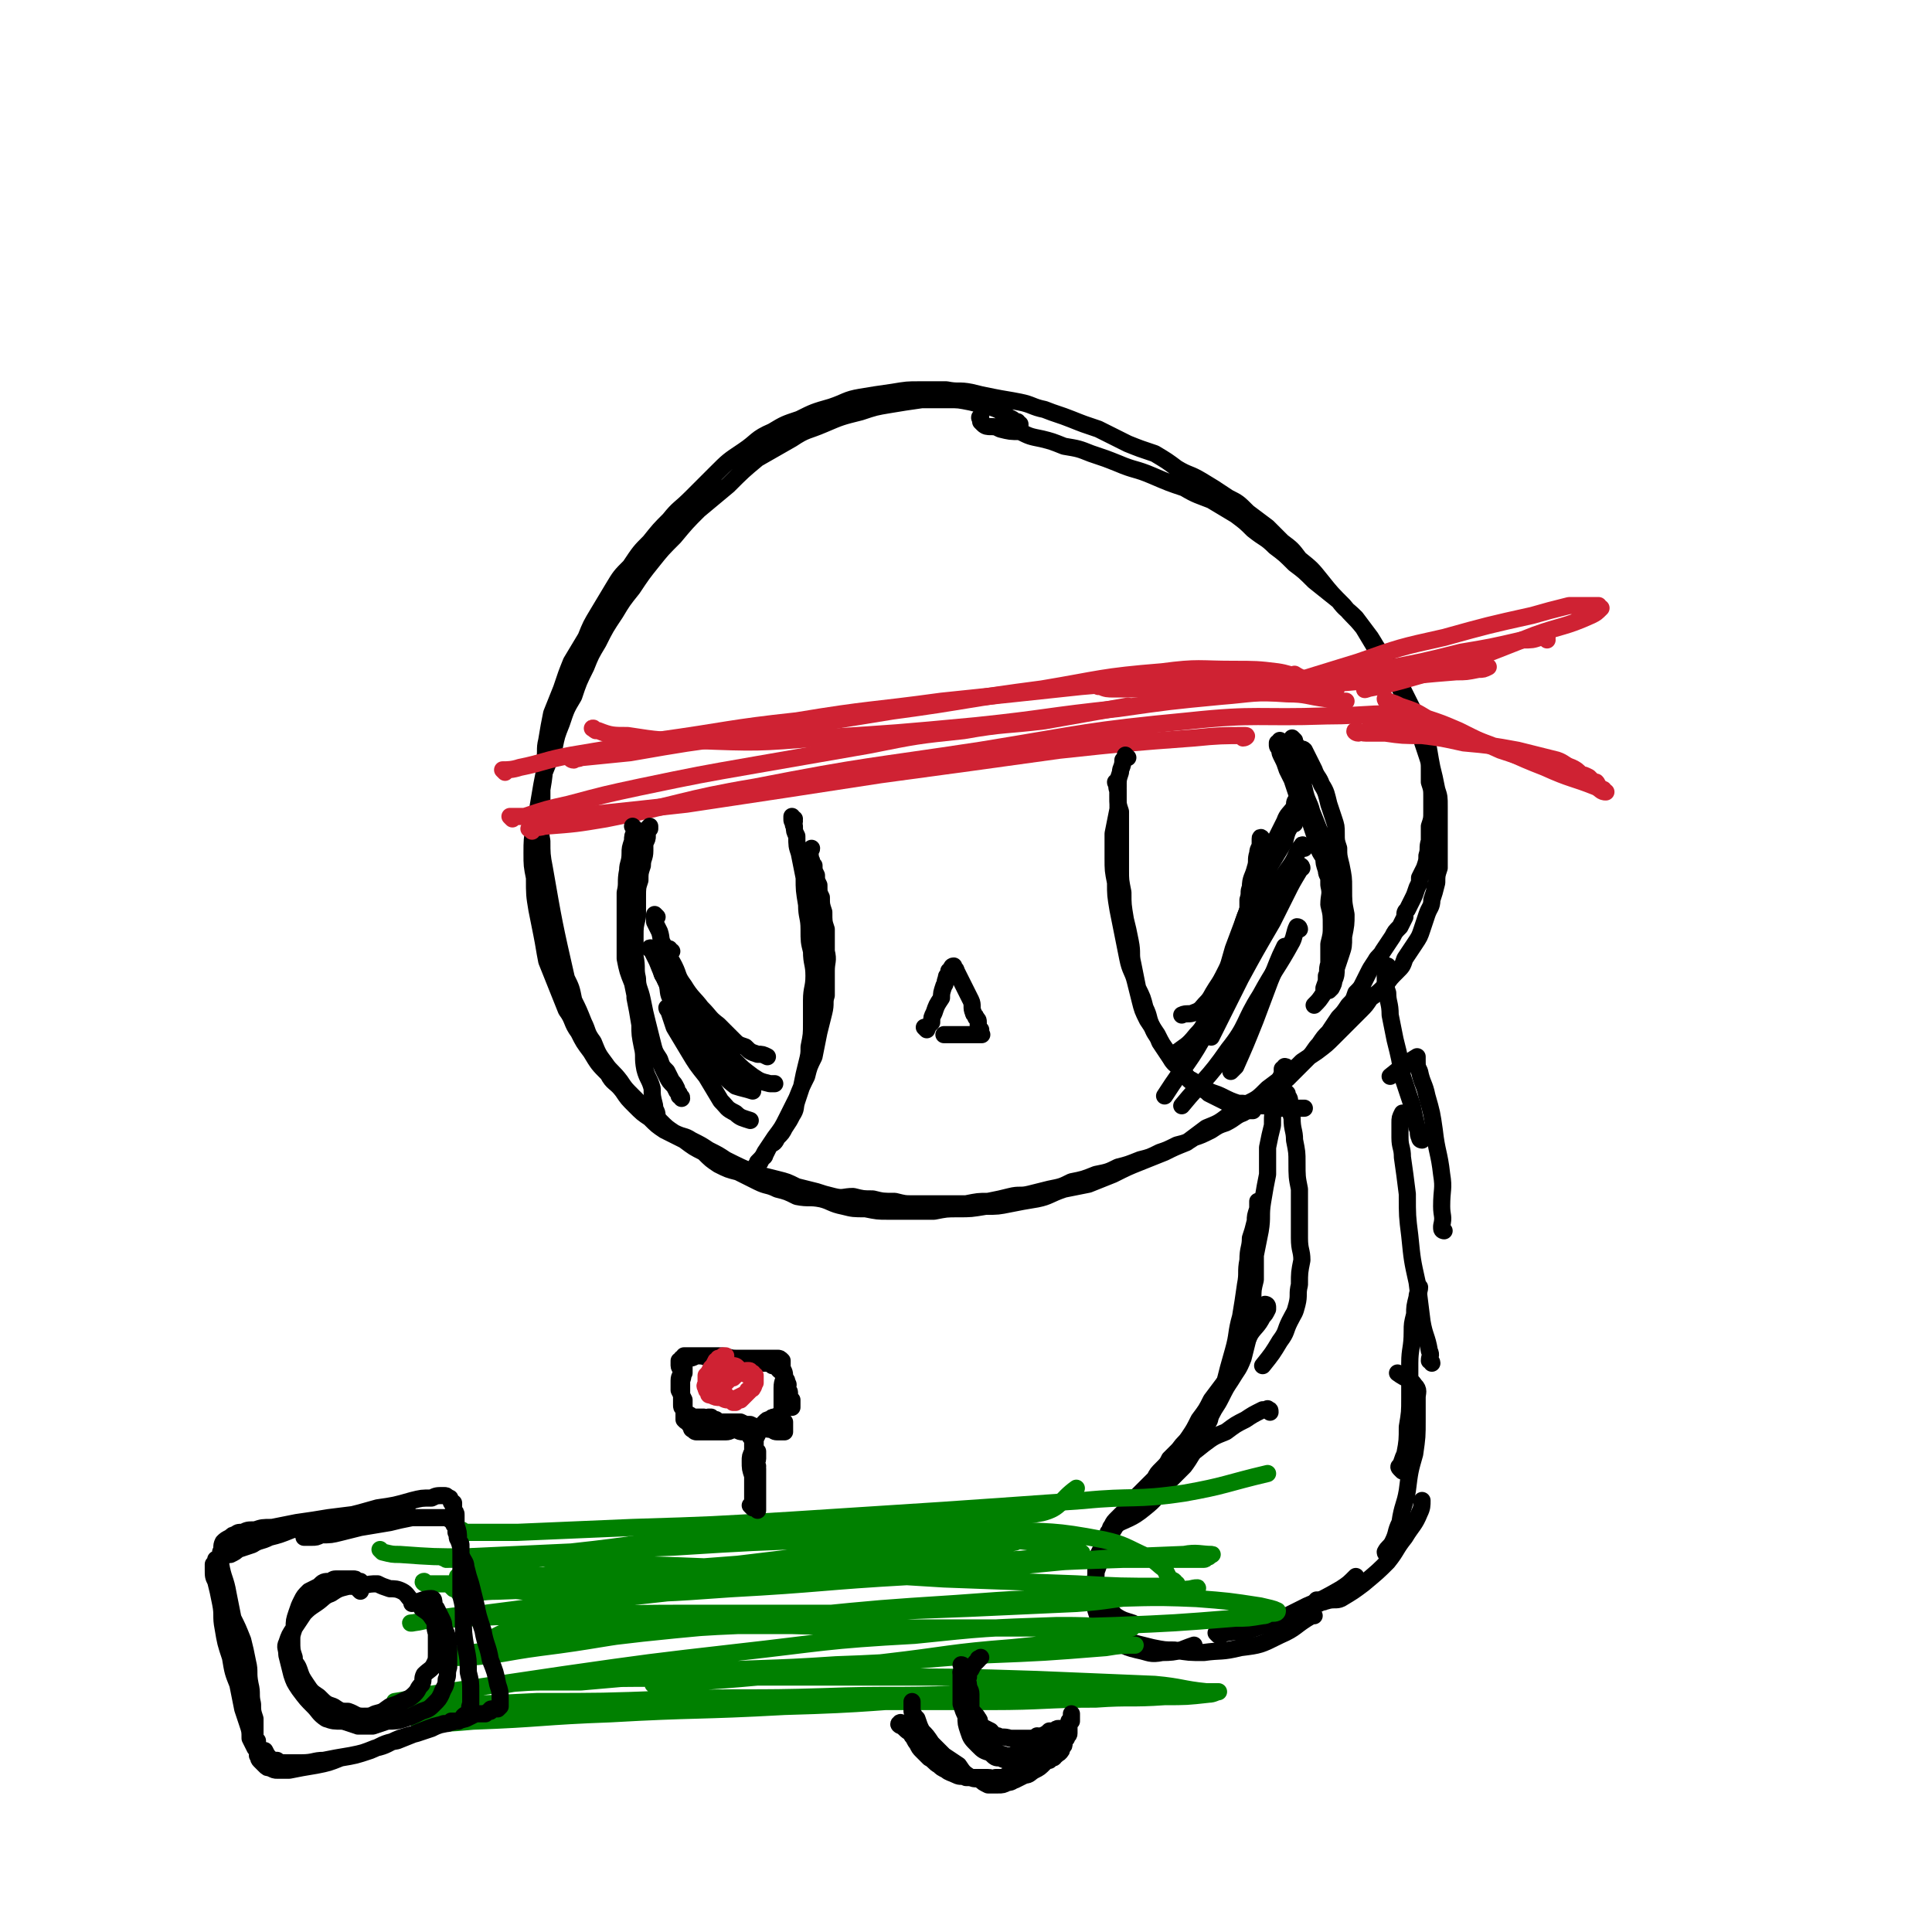
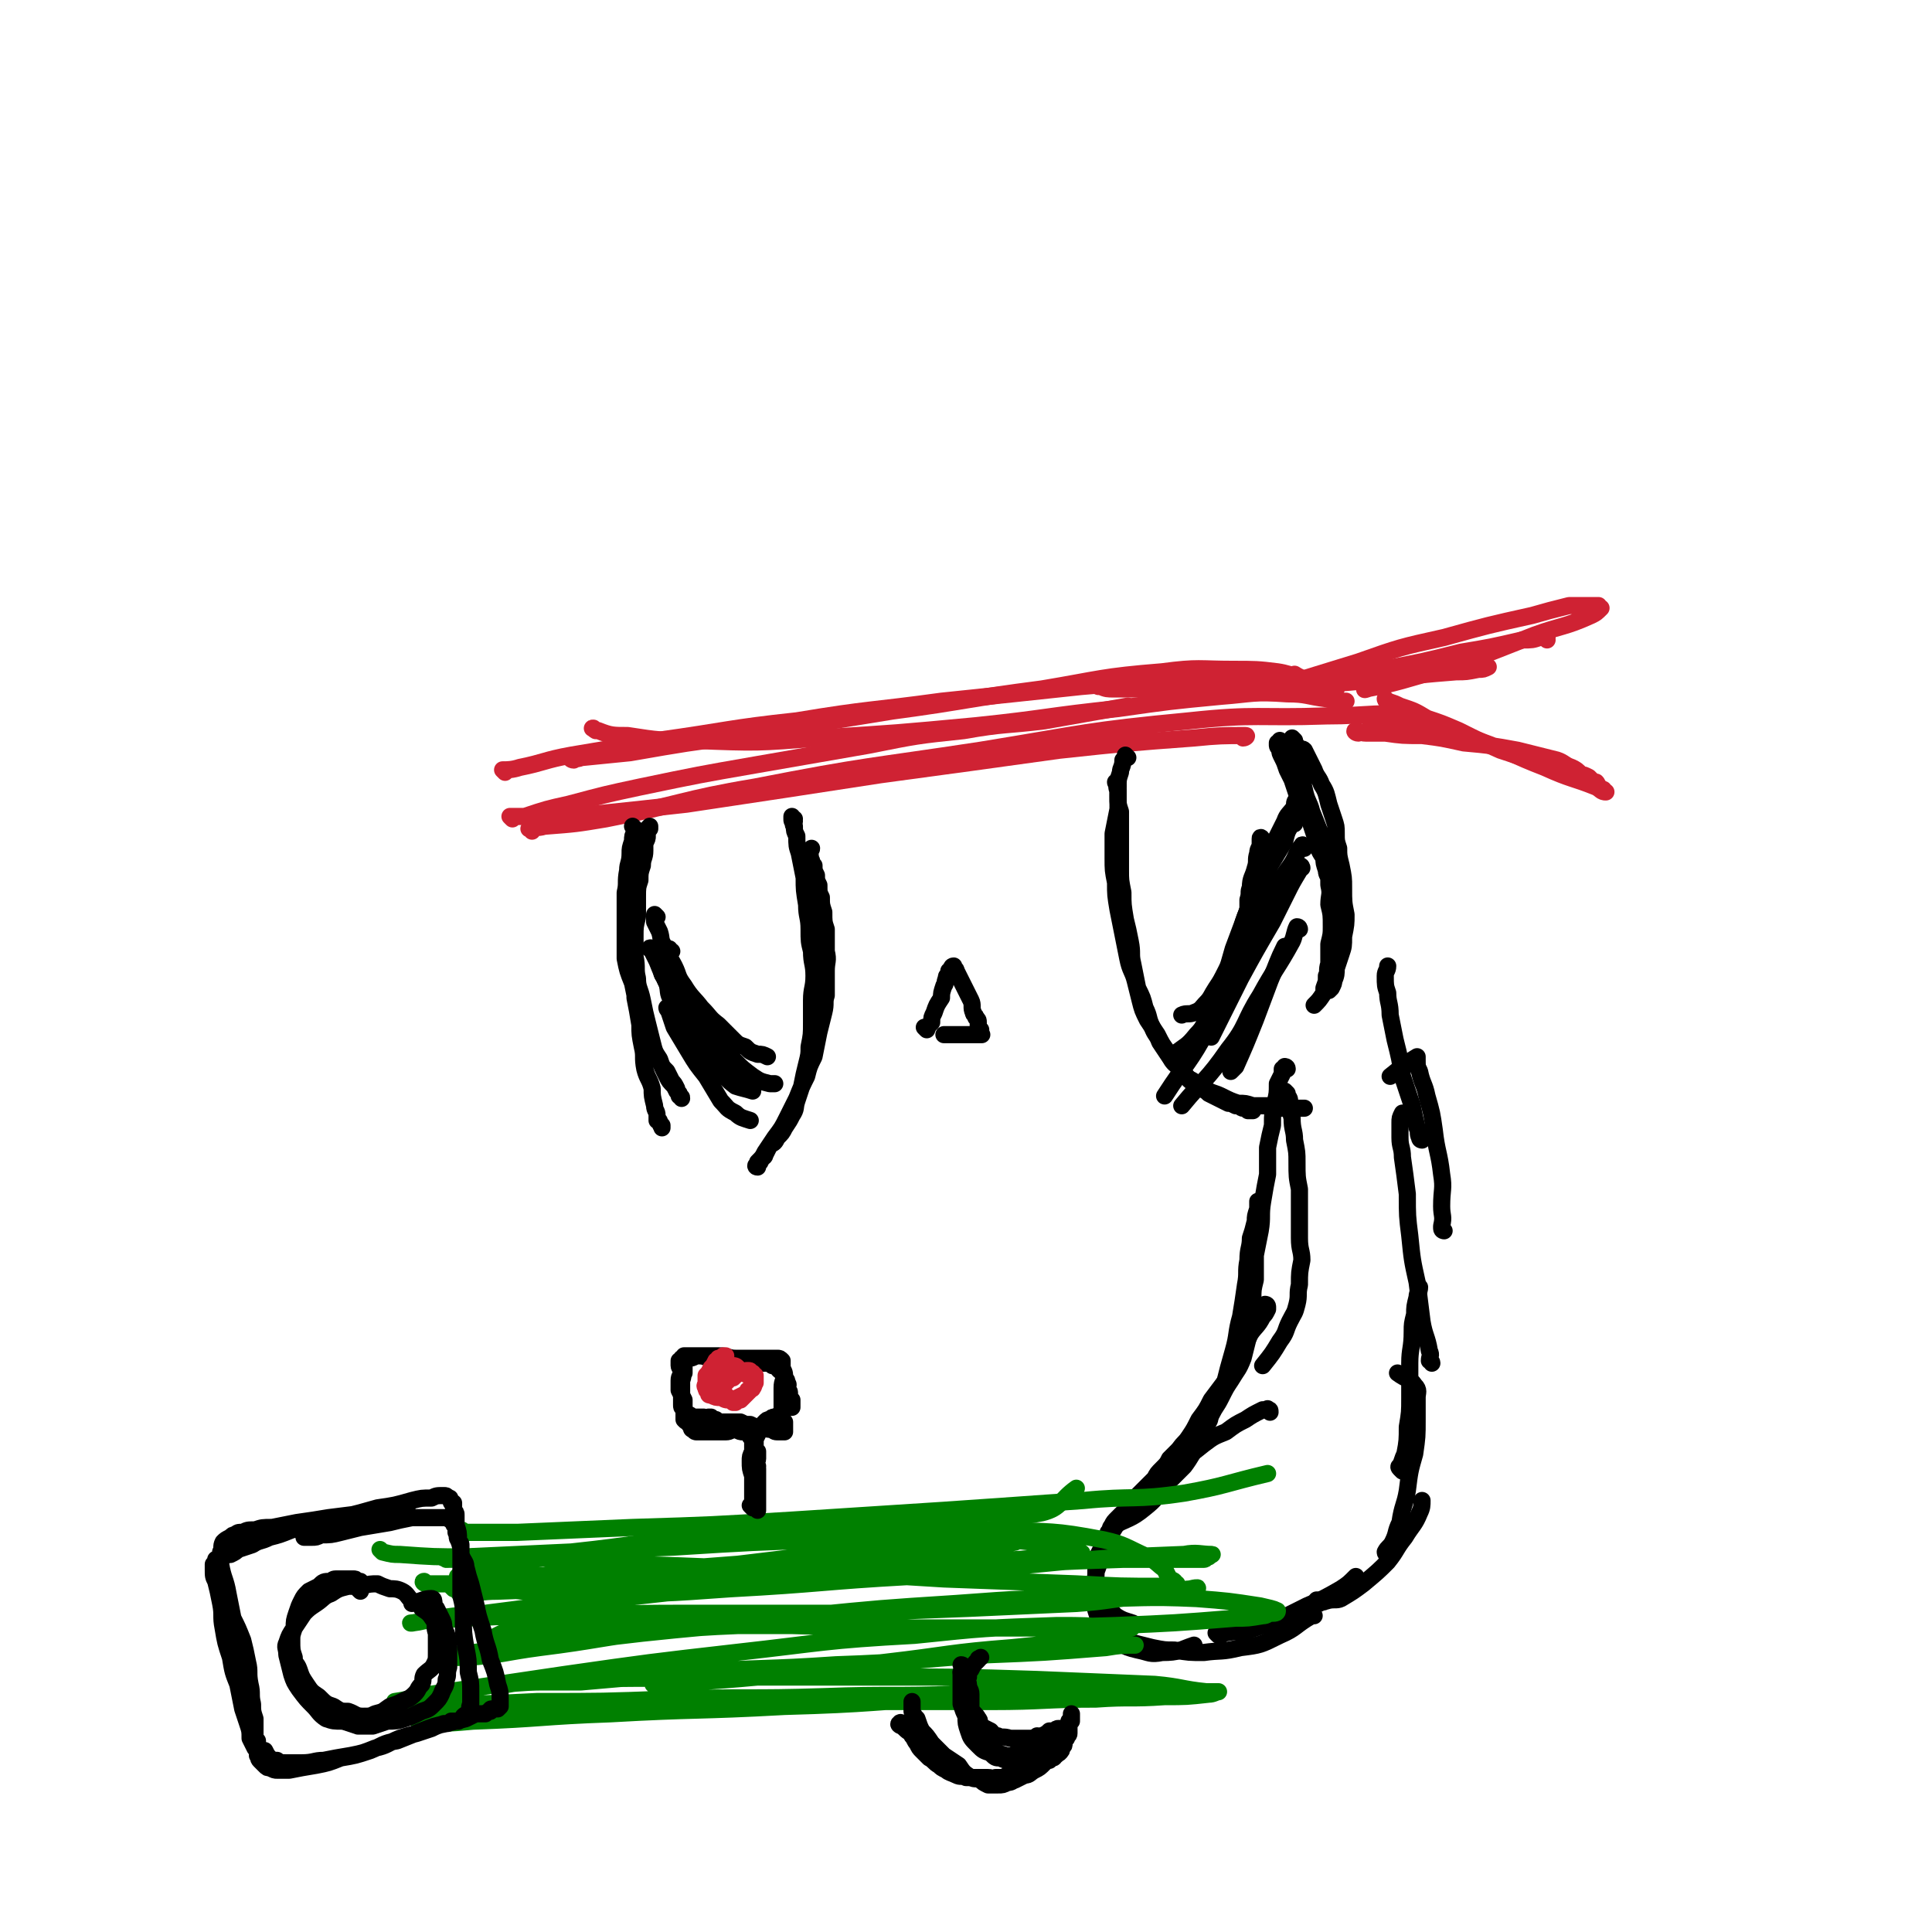
<svg xmlns="http://www.w3.org/2000/svg" viewBox="0 0 788 788" version="1.1">
  <g fill="none" stroke="#000000" stroke-width="7" stroke-linecap="round" stroke-linejoin="round">
-     <path d="M416,175c0,0 -1,0 -1,-1 0,0 1,1 1,1 0,0 0,-1 0,-1 0,0 0,0 0,-1 -1,0 -1,0 -1,-1 -1,0 -1,0 -2,-1 -2,-1 -2,-1 -3,-2 -3,-2 -3,-2 -6,-3 -4,-1 -4,-1 -8,-2 -5,-1 -5,-1 -9,-1 -6,0 -6,0 -11,0 -7,1 -7,1 -13,2 -6,1 -6,1 -12,3 -8,2 -8,2 -15,5 -7,3 -7,2 -13,6 -7,4 -7,4 -14,8 -6,5 -6,5 -12,11 -6,5 -6,5 -12,10 -5,5 -5,5 -10,11 -5,5 -5,5 -9,10 -4,5 -4,5 -8,11 -4,5 -4,5 -7,10 -4,6 -4,6 -7,12 -3,5 -3,5 -5,10 -3,6 -3,6 -5,12 -3,5 -3,5 -5,11 -2,5 -2,5 -3,10 -2,5 -2,5 -4,10 -1,5 -1,5 -2,11 -1,6 -1,6 -2,11 -1,5 -1,6 -1,11 0,5 0,5 1,10 0,7 0,7 1,13 1,5 1,5 2,10 1,5 1,6 2,11 2,5 2,5 4,10 2,5 2,5 4,10 3,4 2,5 5,9 2,4 2,4 5,8 3,5 3,5 7,9 2,4 3,3 6,7 2,3 2,3 5,6 3,3 3,3 6,5 3,3 3,3 6,5 4,2 4,2 8,4 4,3 4,3 8,5 3,3 3,3 6,5 4,2 4,2 8,3 4,2 4,2 8,4 4,2 4,1 8,3 4,1 4,1 8,3 5,1 5,0 10,1 4,1 4,2 9,3 4,1 4,1 9,1 5,1 5,1 9,1 4,0 4,0 9,0 5,0 5,0 10,0 5,-1 5,-1 10,-1 5,0 5,0 11,-1 5,0 5,0 10,-1 5,-1 5,-1 11,-2 5,-1 5,-2 11,-4 5,-1 5,-1 10,-2 5,-2 5,-2 10,-4 6,-3 6,-3 11,-5 5,-2 5,-2 10,-4 4,-2 4,-2 9,-4 4,-3 4,-3 8,-6 5,-2 5,-2 9,-5 4,-2 4,-2 8,-5 4,-2 4,-2 8,-6 4,-3 4,-3 8,-6 3,-2 3,-2 6,-5 3,-2 3,-2 6,-4 4,-3 4,-3 7,-6 2,-2 2,-2 5,-5 3,-3 3,-3 6,-6 2,-2 2,-2 4,-5 3,-2 3,-2 6,-5 2,-3 2,-3 5,-6 2,-2 2,-2 3,-5 2,-3 2,-3 4,-6 2,-3 2,-3 3,-6 1,-3 1,-3 2,-6 1,-3 2,-3 2,-6 1,-3 1,-3 2,-7 0,-3 0,-3 1,-6 0,-3 0,-3 0,-6 0,-3 0,-3 0,-7 0,-3 0,-3 0,-6 0,-3 0,-3 0,-6 0,-4 0,-4 -1,-7 -1,-5 -1,-5 -2,-9 -1,-5 -1,-6 -2,-11 -2,-5 -2,-5 -5,-9 -2,-5 -2,-5 -5,-10 -2,-5 -2,-5 -5,-9 -2,-4 -3,-4 -5,-8 -3,-5 -3,-5 -6,-10 -4,-5 -4,-4 -8,-9 -5,-5 -5,-5 -9,-10 -4,-5 -4,-5 -9,-9 -3,-4 -3,-4 -7,-7 -3,-3 -3,-3 -6,-6 -4,-3 -4,-3 -8,-6 -4,-4 -4,-4 -8,-6 -6,-4 -6,-4 -11,-7 -5,-3 -5,-2 -10,-5 -4,-3 -4,-3 -9,-6 -6,-2 -6,-2 -11,-4 -6,-3 -6,-3 -12,-6 -6,-2 -6,-2 -11,-4 -5,-2 -6,-2 -11,-4 -5,-1 -5,-2 -10,-3 -5,-1 -6,-1 -11,-2 -5,-1 -5,-1 -9,-2 -5,-1 -5,0 -10,-1 -6,0 -6,0 -11,0 -5,0 -5,0 -11,1 -7,1 -7,1 -13,2 -6,1 -6,2 -12,4 -7,2 -7,2 -13,5 -6,2 -6,2 -11,5 -7,3 -6,4 -12,8 -6,4 -6,4 -11,9 -5,5 -5,5 -10,10 -5,5 -5,4 -9,9 -4,4 -4,4 -8,9 -4,4 -4,4 -8,10 -4,4 -4,4 -7,9 -3,5 -3,5 -6,10 -3,5 -3,5 -5,10 -3,5 -3,5 -6,10 -2,5 -2,5 -4,11 -2,5 -2,5 -4,10 -1,5 -1,5 -2,11 -1,4 0,4 -1,9 0,5 0,5 -1,11 0,5 0,5 0,11 0,5 -1,5 0,10 0,5 0,6 1,11 4,23 4,23 9,45 2,4 2,4 3,9 2,4 2,4 4,9 2,4 1,4 4,8 2,5 2,5 5,9 2,3 3,3 6,7 2,3 2,3 5,6 3,3 3,3 6,6 3,2 3,2 5,4 3,3 3,3 6,5 4,2 4,1 7,3 4,2 4,2 7,4 4,2 4,2 7,4 6,3 6,3 13,6 4,1 4,1 8,2 4,1 4,1 8,3 4,1 4,1 8,2 3,1 3,1 7,2 4,1 4,0 8,0 4,1 4,1 8,1 4,1 4,1 9,1 4,1 4,1 7,1 4,0 4,0 8,0 3,0 3,0 7,0 3,0 3,0 7,0 5,-1 5,-1 9,-1 5,-1 5,-1 9,-2 4,-1 4,0 8,-1 4,-1 4,-1 8,-2 5,-1 5,-1 9,-3 5,-1 5,-1 10,-3 5,-1 5,-1 9,-3 4,-1 4,-1 9,-3 4,-1 4,-1 8,-3 3,-1 3,-1 7,-3 4,-1 4,-1 7,-3 3,-1 3,-1 7,-3 3,-2 3,-2 6,-3 4,-2 4,-3 7,-4 3,-2 3,-2 6,-4 3,-3 3,-3 6,-5 3,-3 3,-3 6,-5 2,-2 2,-2 4,-4 3,-3 3,-3 5,-5 2,-2 2,-3 4,-5 2,-3 2,-3 4,-5 2,-3 2,-3 4,-6 2,-2 2,-2 4,-5 2,-2 2,-2 3,-5 2,-2 2,-2 3,-4 1,-2 1,-2 2,-4 1,-2 1,-2 3,-5 1,-2 2,-2 3,-4 2,-3 2,-3 4,-6 1,-2 1,-2 3,-4 1,-2 1,-2 2,-4 0,-2 0,-2 1,-3 1,-2 1,-2 2,-4 1,-2 1,-2 2,-5 1,-2 1,-2 1,-4 1,-2 1,-2 2,-4 1,-3 1,-3 1,-5 1,-3 0,-3 1,-6 0,-3 0,-3 0,-6 1,-3 1,-3 1,-6 0,-3 0,-3 0,-6 0,-3 0,-3 -1,-6 0,-2 0,-2 0,-5 0,-3 0,-3 -1,-6 -1,-3 -1,-3 -2,-6 -1,-3 0,-3 -1,-6 -1,-3 -1,-3 -3,-7 -2,-4 -2,-4 -4,-8 -2,-3 -2,-3 -4,-7 -2,-3 -2,-3 -4,-7 -3,-3 -3,-4 -5,-7 -3,-4 -3,-4 -6,-8 -4,-4 -4,-3 -7,-7 -5,-4 -5,-4 -10,-8 -4,-4 -4,-4 -8,-7 -4,-4 -4,-4 -8,-7 -4,-4 -4,-3 -9,-7 -3,-3 -3,-3 -7,-6 -5,-3 -5,-3 -10,-6 -5,-2 -6,-2 -11,-5 -6,-2 -6,-2 -13,-5 -7,-3 -7,-2 -14,-5 -5,-2 -5,-2 -11,-4 -5,-2 -5,-2 -11,-3 -5,-2 -5,-2 -9,-3 -5,-1 -5,-1 -9,-3 -4,0 -4,0 -8,-1 -2,-1 -2,-1 -4,-1 -1,0 -2,0 -3,-1 0,0 0,0 -1,-1 0,0 0,0 0,-1 -1,-1 0,-1 0,-1 " />
-   </g>
+     </g>
  <g fill="none" stroke="#CF2233" stroke-width="7" stroke-linecap="round" stroke-linejoin="round">
    <path d="M228,334c0,0 -1,0 -1,-1 1,0 2,1 3,0 7,0 7,0 13,-1 19,-2 19,-2 37,-4 40,-6 40,-6 79,-12 37,-5 37,-5 73,-10 28,-3 28,-3 55,-5 10,-1 12,-1 21,-1 1,0 0,1 -1,1 " />
    <path d="M217,339c0,-1 -2,-1 -1,-1 2,-1 3,0 6,-1 13,-1 13,-1 25,-3 31,-6 31,-8 61,-13 46,-9 46,-8 92,-15 43,-7 43,-8 85,-12 28,-3 28,-1 56,-2 18,0 22,-2 36,0 2,0 -2,2 -5,4 -1,0 -1,0 -2,1 " />
    <path d="M209,334c0,0 -1,-1 -1,-1 0,0 1,0 2,0 2,0 2,0 4,0 9,-3 9,-3 18,-5 15,-4 15,-4 29,-7 24,-5 24,-5 47,-9 23,-4 23,-4 46,-8 20,-4 20,-4 39,-6 17,-3 17,-2 33,-4 17,-3 17,-3 34,-6 " />
    <path d="M206,315c0,0 -1,-1 -1,-1 2,0 4,0 7,-1 10,-2 10,-3 21,-5 18,-3 18,-3 35,-6 29,-4 29,-5 57,-8 30,-5 30,-4 59,-8 29,-3 29,-3 57,-6 22,-2 22,-1 45,-2 15,-1 16,-1 31,0 11,0 10,1 21,2 3,0 3,1 7,1 " />
    <path d="M234,310c-1,0 -2,-1 -1,-1 1,0 2,1 4,0 10,-1 10,-1 20,-2 23,-4 23,-4 46,-7 30,-5 30,-5 61,-10 30,-4 30,-5 61,-9 24,-4 24,-5 49,-7 15,-2 15,-1 29,-1 9,0 10,0 18,1 7,1 11,4 13,4 1,0 -3,-1 -6,-3 " />
    <path d="M243,298c-1,-1 -2,-1 -1,-1 0,0 0,1 2,1 5,2 6,2 12,2 13,2 13,2 27,2 26,1 26,1 51,-1 32,-2 32,-2 64,-5 29,-3 29,-4 58,-7 21,-3 21,-3 42,-5 13,-1 13,-2 27,-1 8,0 8,1 16,2 4,1 4,1 8,1 " />
    <path d="M448,280c0,-1 -1,-1 -1,-1 0,0 1,1 2,1 2,1 3,1 5,1 7,0 7,0 13,0 15,1 15,1 31,0 21,-1 21,-1 43,-2 27,-2 27,-3 53,-5 4,0 4,0 9,-1 2,0 2,0 4,-1 " />
    <path d="M522,281c-1,0 -1,-1 -1,-1 -1,0 -1,0 -1,1 0,0 -1,0 0,0 3,-1 4,-1 8,-3 13,-4 13,-4 26,-8 17,-6 17,-6 35,-10 18,-5 18,-5 36,-9 7,-2 7,-2 15,-4 1,0 1,0 1,0 1,0 1,0 2,0 2,0 2,0 3,0 1,0 1,0 3,0 1,0 1,0 2,0 0,0 0,0 1,0 0,0 0,1 0,1 1,0 1,0 1,0 0,0 0,0 0,0 -2,2 -2,2 -4,3 -11,5 -12,4 -23,8 -18,7 -17,7 -35,13 -17,5 -23,7 -34,9 -2,1 4,-1 7,-3 " />
    <path d="M631,261c0,-1 -1,-1 -1,-1 0,-1 1,0 1,0 -1,0 -2,0 -3,0 -3,1 -3,1 -7,1 -13,3 -13,3 -25,5 -16,4 -16,4 -32,7 -16,4 -16,5 -32,9 " />
    <path d="M554,299c-1,0 -2,-1 -1,-1 1,0 2,1 4,1 4,0 4,0 8,0 7,1 7,1 15,1 8,1 8,1 17,3 11,1 11,1 22,3 8,2 8,2 16,4 3,1 3,2 6,3 2,1 2,1 4,3 1,0 1,0 3,1 1,1 1,1 2,2 0,0 0,0 1,0 1,1 0,1 1,2 0,0 1,0 1,1 1,0 1,0 1,0 0,1 0,1 1,1 0,0 0,0 0,0 -2,0 -2,-1 -4,-2 -10,-4 -10,-3 -21,-8 -13,-5 -13,-6 -27,-11 -14,-4 -14,-4 -28,-8 -4,0 -4,0 -7,0 -3,1 -3,1 -5,2 -2,0 -2,0 -4,0 " />
    <path d="M566,286c0,0 -1,-1 -1,-1 0,0 0,1 1,1 3,1 3,1 5,2 6,2 6,2 11,5 6,2 6,2 13,5 8,4 8,4 17,8 9,3 9,3 19,6 2,1 2,0 4,2 1,0 1,0 1,1 " />
  </g>
  <g fill="none" stroke="#000000" stroke-width="7" stroke-linecap="round" stroke-linejoin="round">
    <path d="M456,320c0,0 -1,-1 -1,-1 0,0 0,1 1,1 0,0 0,0 0,0 0,1 0,1 0,1 0,0 -1,0 0,1 0,2 0,2 0,3 0,3 0,3 1,6 0,3 0,3 0,7 0,4 0,4 0,8 0,4 0,4 0,9 0,4 0,4 1,9 0,5 0,5 1,11 1,4 1,4 2,9 1,5 0,5 1,9 1,5 1,5 2,10 2,4 2,4 3,8 2,4 1,4 3,8 1,3 2,3 3,6 2,3 2,3 4,6 2,3 2,3 5,5 2,3 2,4 5,6 2,2 3,2 6,3 2,1 3,1 5,2 4,2 4,2 7,3 3,0 3,0 6,1 3,0 3,0 6,0 2,0 2,1 5,1 1,0 1,0 2,0 1,0 1,0 2,0 1,0 1,0 1,0 1,0 1,0 2,0 0,0 0,0 1,0 1,0 1,0 1,0 1,0 1,0 1,0 " />
    <path d="M460,309c0,0 -1,-1 -1,-1 0,0 0,1 -1,2 0,3 -1,3 -1,5 -1,3 -1,3 -1,7 0,4 0,4 0,8 -1,5 -1,5 -2,10 0,5 0,5 0,10 0,5 0,5 1,10 0,5 0,5 1,11 1,5 1,5 2,10 1,5 1,5 2,10 1,5 2,5 3,9 1,4 1,4 2,8 1,4 1,4 3,8 2,3 2,3 4,6 2,4 2,4 5,8 1,3 1,3 4,5 1,3 2,3 4,5 2,1 2,1 4,3 2,2 2,1 4,3 2,1 2,1 4,2 2,1 2,1 4,2 1,0 1,0 3,1 1,0 1,0 1,0 1,0 1,1 2,1 0,0 0,0 1,0 0,0 0,0 1,0 0,1 0,1 0,1 1,0 1,0 2,0 " />
    <path d="M324,334c-1,0 -1,-1 -1,-1 0,0 0,1 0,1 0,1 0,1 1,1 0,1 -1,1 0,2 0,2 0,2 1,4 0,4 0,4 1,7 1,5 1,5 2,10 0,5 0,5 1,11 0,5 1,5 1,10 0,5 0,5 1,9 0,5 1,5 1,10 0,5 -1,5 -1,10 0,5 0,5 0,9 0,5 0,5 -1,10 0,3 0,3 -1,7 -1,4 -1,4 -2,9 -1,3 -1,3 -2,6 -1,3 0,3 -2,6 -1,2 -1,2 -3,5 -1,2 -1,2 -3,4 -1,2 -1,2 -3,3 -1,2 -1,2 -2,4 0,0 0,1 -1,1 0,1 -1,1 -1,1 0,1 0,1 0,1 -1,1 -1,0 -1,1 -1,0 -1,1 0,1 0,-1 0,-1 0,-2 2,-2 2,-2 3,-4 2,-3 2,-3 4,-6 3,-4 3,-4 5,-8 2,-4 2,-4 4,-8 2,-5 2,-5 4,-9 1,-4 1,-4 3,-8 1,-5 1,-5 2,-10 1,-4 1,-4 2,-8 1,-4 0,-4 1,-7 0,-5 0,-5 0,-10 0,-4 1,-4 0,-8 0,-4 0,-4 0,-9 -1,-3 -1,-3 -1,-7 -1,-3 -1,-3 -1,-6 -1,-2 -1,-2 -1,-5 -1,-2 -1,-2 -1,-4 -1,-2 -1,-2 -1,-4 -1,-1 -1,-1 -1,-2 -1,-1 0,-2 -1,-3 0,0 0,0 0,0 0,-1 1,-1 1,-2 " />
    <path d="M523,303c0,0 -1,-1 -1,-1 0,0 0,1 0,1 0,0 -1,0 -1,0 0,0 0,0 0,1 0,1 1,1 1,2 0,1 0,1 1,3 1,2 1,2 2,5 1,2 1,2 2,4 1,3 1,3 2,6 1,3 2,3 3,6 2,3 2,4 3,7 1,3 1,3 2,6 1,4 1,4 3,7 0,2 0,2 1,5 0,2 1,2 1,4 1,3 1,3 1,5 0,2 0,2 0,4 0,2 0,2 0,4 0,2 1,2 1,4 0,2 0,2 0,5 0,2 -1,2 -1,4 0,2 0,2 0,5 0,2 0,2 0,4 0,2 0,2 0,4 -1,1 -1,1 -1,2 0,1 0,1 0,2 0,0 0,0 0,1 0,0 0,0 0,1 0,0 0,0 0,0 1,-1 1,-1 1,-1 1,-2 1,-2 1,-3 1,-2 1,-3 1,-5 1,-3 1,-3 2,-6 1,-3 1,-3 1,-7 1,-5 1,-5 1,-9 -1,-5 -1,-5 -1,-11 0,-4 0,-4 -1,-9 -1,-4 -1,-4 -1,-7 -1,-3 -1,-3 -1,-6 0,-3 0,-3 -1,-6 -1,-3 -1,-3 -2,-6 -1,-4 -1,-5 -3,-8 -1,-3 -2,-3 -3,-6 -1,-2 -1,-2 -2,-4 -1,-2 -1,-2 -2,-4 -1,-1 -1,0 -3,-1 0,-1 0,-1 -1,-2 0,-1 0,-1 0,-1 -1,-1 -1,-1 -1,-1 0,0 0,0 0,0 0,0 0,0 0,0 0,0 0,1 0,2 1,2 1,2 1,4 1,4 1,4 2,7 1,4 1,4 2,8 1,5 2,5 3,9 2,5 2,5 4,10 1,5 1,5 2,11 1,4 1,4 1,9 1,4 0,4 0,8 1,4 1,4 1,9 0,3 0,3 -1,7 0,4 0,4 0,8 -1,3 0,3 -1,5 0,3 0,2 -1,5 0,1 0,1 0,2 -2,3 -2,3 -4,5 " />
    <path d="M259,338c0,0 -1,-1 -1,-1 0,0 1,1 1,2 -1,2 -1,2 -1,4 -1,3 -1,3 -1,5 0,4 -1,4 -1,7 -1,5 0,5 -1,9 0,4 0,4 0,9 0,4 0,4 0,9 0,4 0,4 0,9 1,5 1,5 3,10 1,5 1,5 2,9 2,5 2,5 4,9 1,4 1,4 2,7 1,3 1,3 3,6 1,3 1,3 3,5 1,2 1,2 2,4 1,1 1,1 2,3 0,0 0,0 0,1 0,0 0,0 1,1 0,0 0,0 0,1 0,0 0,0 0,0 1,1 1,0 1,1 0,0 0,0 0,0 -2,-3 -2,-3 -3,-5 -2,-2 -2,-2 -3,-4 -2,-4 -2,-4 -3,-7 -2,-3 -2,-3 -3,-7 -1,-4 -1,-4 -2,-8 -1,-4 -1,-4 -2,-9 -1,-5 -2,-5 -2,-9 -1,-4 0,-4 -1,-9 0,-4 0,-4 0,-8 0,-4 0,-4 1,-8 0,-4 0,-4 0,-8 0,-4 0,-4 1,-7 0,-3 0,-3 1,-6 0,-3 1,-3 1,-6 0,-2 0,-2 0,-3 1,-2 1,-2 1,-3 0,-1 0,-1 0,-2 0,0 0,0 1,-1 0,0 0,0 0,0 0,-1 0,-1 0,-1 -1,1 -1,1 -1,3 -1,3 -1,3 -1,5 -1,4 -1,4 -2,8 -1,5 -1,5 -2,10 -1,6 -1,6 -1,11 0,5 0,5 0,10 0,6 0,6 0,11 1,6 1,6 1,12 1,5 1,5 2,11 0,4 0,4 1,9 1,4 0,4 1,9 1,4 2,4 3,8 0,3 0,3 1,7 0,2 1,2 1,4 0,1 0,1 0,2 1,0 1,0 1,1 1,1 0,1 1,1 0,1 0,1 0,1 0,0 0,0 0,0 " />
    <path d="M268,374c0,0 -1,-1 -1,-1 0,0 0,0 0,1 0,0 0,0 0,0 0,1 0,1 0,2 1,2 1,2 2,4 1,3 0,3 2,6 1,4 2,4 4,8 2,4 1,4 4,8 3,5 4,5 7,9 4,4 3,4 7,7 3,3 3,3 6,6 2,2 2,2 5,3 2,2 2,2 5,3 2,0 2,0 4,1 " />
    <path d="M274,388c0,0 -1,0 -1,-1 0,0 0,1 0,1 0,0 0,0 0,0 -1,1 -1,1 0,2 0,2 -1,2 0,4 0,3 0,3 1,7 2,5 2,5 4,10 3,5 3,5 6,10 2,3 2,3 5,6 2,4 1,4 4,7 2,2 2,2 4,3 3,1 3,0 6,0 " />
    <path d="M271,392c0,0 -1,-1 -1,-1 0,0 0,1 1,1 1,3 0,3 2,6 2,5 2,5 5,9 3,5 3,5 7,9 2,3 2,3 5,6 2,3 2,3 5,6 2,2 2,2 5,5 3,3 3,3 7,6 3,2 3,2 7,3 1,0 1,0 2,0 " />
    <path d="M266,388c0,-1 -1,-2 -1,-1 0,0 1,0 1,1 1,2 1,2 2,4 2,5 2,5 4,9 2,5 2,5 5,9 3,5 4,5 7,9 4,5 4,5 8,9 2,3 2,4 5,7 3,3 3,3 7,5 2,1 2,0 4,1 " />
    <path d="M271,398c0,0 -1,-1 -1,-1 0,0 0,1 1,1 0,1 0,1 1,3 1,3 0,4 2,7 3,5 3,5 6,10 3,5 2,6 6,11 3,4 3,4 7,8 4,3 3,3 7,6 3,1 4,1 7,2 " />
    <path d="M273,412c-1,0 -1,-1 -1,-1 0,0 0,0 1,1 0,1 0,1 0,1 1,3 1,3 2,6 3,5 3,5 6,10 3,5 3,5 7,10 3,5 3,5 6,10 3,3 2,3 6,5 2,2 3,2 6,3 " />
    <path d="M515,343c0,-1 -1,-2 -1,-1 0,0 0,1 0,2 0,2 -1,2 -1,4 -1,3 0,3 -1,6 -1,4 -2,4 -2,8 -1,2 0,2 -1,5 0,3 0,3 0,6 -1,4 -1,4 -2,8 -1,4 -2,4 -3,7 -2,4 -2,4 -4,8 -2,4 -2,4 -4,7 -2,3 -2,4 -4,6 -2,2 -2,3 -5,4 -2,1 -3,0 -5,1 " />
    <path d="M531,325c0,0 -1,-1 -1,-1 0,0 1,0 1,1 0,0 -1,0 -1,0 0,0 0,1 -1,1 -1,1 -1,1 -1,3 -2,3 -3,3 -4,6 -2,4 -2,4 -4,8 -2,4 -2,4 -4,9 -2,4 -2,4 -4,9 -1,5 -1,5 -3,10 -2,5 -2,5 -3,10 -2,5 -2,6 -4,11 -2,6 -3,5 -5,11 -2,4 -2,5 -4,9 -2,5 -1,6 -5,10 -4,5 -4,4 -9,8 " />
    <path d="M528,336c0,-1 -1,-2 -1,-1 0,0 0,0 0,1 -2,3 -2,3 -3,7 -3,5 -3,5 -6,10 -3,8 -3,8 -6,16 -2,8 -2,8 -5,16 -3,9 -3,8 -7,17 -2,5 -2,5 -4,10 " />
    <path d="M524,341c-1,0 -1,-1 -1,-1 -1,0 0,1 -1,1 0,2 0,2 -2,4 -3,6 -3,6 -6,12 -3,7 -3,7 -5,14 -3,8 -3,8 -6,16 -2,7 -2,7 -4,14 -2,5 -2,5 -4,8 0,1 0,1 -1,2 " />
    <path d="M532,346c0,-1 -1,-2 -1,-1 -1,1 -1,1 -2,3 -2,5 -3,5 -6,10 -4,7 -4,7 -8,14 -5,11 -5,11 -10,22 -6,13 -5,13 -12,25 -8,15 -9,14 -18,28 " />
    <path d="M531,354c0,0 0,-1 -1,-1 0,0 0,1 0,2 -3,5 -3,5 -5,9 -3,6 -3,6 -6,12 -7,12 -7,12 -13,23 -6,12 -6,12 -12,24 " />
    <path d="M525,387c-1,0 -1,-1 -1,-1 -3,6 -3,7 -6,14 -3,8 -3,8 -6,16 -4,10 -4,10 -8,19 -1,1 -1,1 -2,2 " />
    <path d="M530,379c0,0 0,-1 -1,-1 -1,2 -1,4 -2,6 -6,11 -7,11 -13,22 -7,11 -5,12 -13,22 -9,13 -10,12 -19,23 " />
    <path d="M378,420c0,0 -1,-1 -1,-1 0,0 1,0 1,0 1,0 0,0 0,0 1,-1 1,-1 2,-2 0,-2 0,-2 1,-4 1,-3 1,-3 3,-6 0,-2 0,-2 1,-5 1,-1 0,-1 1,-3 0,-1 0,-1 1,-1 0,-1 0,-1 0,-2 1,0 1,0 1,-1 0,0 0,-1 1,-1 0,1 1,1 1,2 1,2 1,2 2,4 1,2 1,2 2,4 1,2 1,2 2,4 1,2 0,3 1,5 0,1 1,1 1,2 1,1 1,1 1,2 0,1 0,1 0,1 0,1 0,1 0,2 0,0 0,0 1,0 0,1 0,1 0,1 0,0 0,0 0,0 0,1 0,1 0,1 0,0 1,0 0,0 0,0 0,0 -1,0 0,0 0,0 -1,0 -1,0 -1,0 -3,0 -1,0 -1,0 -3,0 -1,0 -1,0 -3,0 -1,0 -1,0 -2,0 -1,0 -1,0 -2,0 0,0 0,0 0,0 " />
    <path d="M525,446c0,0 -1,-1 -1,-1 0,0 1,1 1,2 1,1 1,1 1,3 1,3 0,3 1,6 0,5 1,5 1,9 1,5 1,5 1,9 0,6 0,6 1,11 0,5 0,5 0,10 0,5 0,5 0,10 0,5 1,5 1,9 -1,5 -1,5 -1,10 -1,4 0,4 -1,8 -1,4 -1,3 -3,7 -2,4 -1,4 -4,8 -3,5 -3,5 -7,10 0,0 0,0 0,0 " />
    <path d="M525,436c0,-1 -1,-1 -1,-1 0,0 0,0 0,0 0,0 0,0 0,1 0,0 0,0 -1,0 0,1 0,1 0,2 -1,2 -1,2 -2,4 0,4 0,4 -1,8 -1,4 -1,4 -1,9 -1,4 -1,4 -2,9 0,6 0,6 0,11 -1,5 -1,5 -2,11 -1,6 0,6 -1,12 -1,5 -1,5 -2,10 0,5 0,5 0,10 -1,4 -1,4 -1,8 0,4 0,4 -1,8 0,4 0,4 -1,8 -1,4 -1,4 -2,8 -2,5 -2,4 -5,9 -2,3 -2,3 -4,7 -2,4 -2,3 -4,7 -1,2 0,2 -2,4 -3,4 -3,5 -7,8 -1,1 -2,1 -4,2 " />
    <path d="M514,491c0,0 -1,-1 -1,-1 0,0 0,1 0,1 0,1 0,1 0,2 -1,3 -1,3 -1,5 -1,4 -1,4 -2,7 0,4 -1,4 -1,9 -1,5 0,5 -1,10 -1,7 -1,7 -2,13 -2,7 -1,7 -3,14 -2,7 -2,7 -4,15 -3,6 -3,6 -6,13 -2,5 -2,5 -4,10 -3,4 -3,5 -6,9 -4,4 -4,4 -8,8 -4,5 -3,5 -8,9 -6,5 -7,4 -14,8 " />
    <path d="M517,533c0,0 -1,-1 -1,-1 0,0 1,0 1,1 0,0 0,0 0,0 0,0 0,0 0,1 -1,2 -1,2 -2,3 -2,4 -3,4 -5,7 -2,4 -2,4 -4,8 -3,5 -3,5 -6,11 -3,4 -3,4 -6,8 -2,4 -2,4 -5,8 -2,4 -2,4 -4,7 -2,3 -2,2 -4,5 -2,2 -2,2 -4,4 -1,2 -1,2 -3,4 -2,2 -2,2 -3,4 -2,2 -2,2 -4,4 -2,2 -2,2 -4,4 -2,2 -2,3 -4,5 -2,2 -2,2 -4,4 -2,2 -1,3 -3,5 -1,3 -1,3 -2,5 -1,2 -1,2 -2,4 0,2 0,2 -1,5 0,2 0,2 0,5 1,3 1,3 2,5 1,3 1,3 2,5 2,3 2,3 4,5 3,2 4,2 7,3 " />
    <path d="M518,576c0,-1 0,-1 -1,-1 0,-1 0,0 0,0 0,0 0,0 -1,0 0,0 0,0 -1,0 -4,2 -4,2 -7,4 -4,2 -4,2 -8,5 -5,2 -5,2 -9,5 -5,4 -5,4 -10,7 -3,3 -3,3 -7,6 -3,2 -3,2 -5,5 -3,3 -3,3 -6,6 -4,4 -4,4 -7,8 -2,3 -2,3 -4,7 -2,4 -1,4 -3,8 -1,2 -1,3 -2,5 0,4 -1,4 -1,7 -1,3 0,3 0,5 1,4 1,4 2,7 1,3 1,3 2,5 3,3 3,3 6,5 4,2 4,2 8,3 5,1 5,2 10,1 7,0 7,-1 13,-3 " />
    <path d="M458,665c0,0 -1,-1 -1,-1 0,0 0,1 0,2 1,1 1,1 2,1 1,2 1,2 3,3 4,1 4,1 8,2 5,1 5,1 9,1 6,1 6,1 12,1 7,-1 7,0 15,-2 8,-1 8,-1 16,-5 7,-3 6,-4 13,-8 0,0 0,0 1,0 " />
    <path d="M497,667c0,0 -1,-1 -1,-1 0,0 1,1 2,1 1,-1 1,-1 2,-1 5,-1 5,0 9,-1 6,-2 6,-2 12,-4 6,-3 6,-3 12,-6 7,-3 7,-3 14,-7 3,-2 3,-2 6,-5 " />
    <path d="M538,654c0,-1 -1,-1 -1,-1 0,-1 0,0 1,0 2,1 2,0 3,0 3,-1 4,0 6,-1 5,-3 5,-3 9,-6 6,-5 6,-5 10,-9 4,-5 3,-5 7,-10 3,-5 4,-5 6,-10 1,-2 1,-3 1,-5 " />
    <path d="M566,634c0,0 -1,0 -1,-1 1,-2 2,-2 3,-4 2,-4 1,-4 3,-8 1,-7 2,-7 3,-13 1,-8 1,-8 3,-15 1,-7 1,-7 1,-14 0,-4 0,-4 0,-9 0,-2 1,-3 -1,-5 -2,-3 -3,-2 -7,-5 " />
    <path d="M572,600c-1,-1 -1,-1 -1,-1 -1,-1 0,-1 0,-1 1,-2 1,-3 2,-5 1,-5 1,-6 1,-11 1,-6 1,-6 1,-12 0,-7 0,-7 0,-14 0,-6 1,-6 1,-13 0,-3 0,-3 1,-7 0,-3 0,-3 1,-7 0,-2 1,-2 1,-4 " />
    <path d="M584,556c0,-1 -1,-1 -1,-1 0,-2 1,-2 0,-4 -1,-6 -2,-6 -3,-12 -1,-8 -1,-8 -2,-16 -2,-9 -2,-9 -3,-19 -1,-8 -1,-8 -1,-17 -1,-8 -1,-8 -2,-15 0,-4 -1,-4 -1,-8 0,-3 0,-3 0,-6 0,-2 0,-2 1,-4 " />
    <path d="M589,502c0,0 -1,0 -1,-1 0,0 0,0 0,-1 1,-4 0,-4 0,-8 0,-7 1,-7 0,-13 -1,-9 -2,-9 -3,-18 -1,-7 -1,-7 -3,-14 -1,-5 -2,-5 -3,-10 -1,-2 -1,-2 -1,-5 0,0 0,-1 0,-1 -5,3 -6,4 -11,8 " />
    <path d="M580,465c0,0 -1,0 -1,-1 -1,-2 0,-2 -1,-4 -1,-4 -1,-4 -2,-9 -2,-6 -2,-6 -4,-12 -1,-7 -1,-7 -3,-15 -1,-5 -1,-5 -2,-10 0,-5 -1,-5 -1,-9 -1,-3 -1,-3 -1,-7 0,-2 1,-2 1,-4 " />
  </g>
  <g fill="none" stroke="#008000" stroke-width="7" stroke-linecap="round" stroke-linejoin="round">
    <path d="M189,625c0,0 -1,-1 -1,-1 0,0 1,0 1,1 11,0 11,0 22,0 23,-1 23,-1 47,-2 33,-1 32,-1 65,-3 31,-2 31,-2 62,-4 29,-2 29,-2 57,-4 20,-2 21,0 41,-3 17,-3 17,-4 34,-8 " />
    <path d="M156,633c0,0 -1,-1 -1,-1 0,0 1,1 1,1 4,1 4,1 7,1 14,1 14,1 27,1 21,-1 21,-1 43,-2 28,-3 28,-4 56,-7 28,-2 28,-2 56,-5 24,-2 24,-2 48,-4 16,-1 17,3 32,0 8,-2 7,-5 14,-10 " />
    <path d="M174,646c-1,0 -2,-1 -1,-1 0,0 0,0 1,1 14,0 14,0 28,0 23,-2 23,-2 46,-4 27,-2 27,-2 53,-4 25,-3 25,-3 50,-6 21,-3 21,-3 42,-5 11,-1 11,-1 22,-2 4,0 6,0 7,1 1,0 -1,1 -2,1 -1,1 -1,1 -3,1 -1,1 -2,0 -3,1 -17,3 -17,3 -34,5 -26,4 -26,4 -53,7 -33,3 -33,3 -67,5 -29,2 -29,2 -57,3 -7,0 -8,1 -15,1 -1,0 -1,-1 -2,-2 0,0 0,0 -1,0 0,0 -1,-1 -1,-1 3,0 3,0 6,-1 14,-2 14,-2 27,-3 23,-2 23,-2 47,-3 25,-1 25,-1 51,-1 24,-1 24,0 48,-1 20,0 20,0 39,-1 14,-1 14,-1 28,-2 6,-1 7,-1 11,-1 1,-1 -1,-1 -2,-1 0,0 -1,0 -1,0 -1,0 -1,0 -2,-1 -4,-1 -4,-2 -8,-2 -14,-2 -14,-2 -28,-2 -31,-1 -31,0 -62,0 -31,1 -31,1 -63,3 -29,1 -29,2 -58,3 -18,1 -27,2 -35,2 -3,0 7,0 13,-1 0,0 -1,0 -1,0 -1,0 -1,0 -1,0 0,0 1,0 1,0 10,0 10,0 19,0 22,1 22,2 44,3 32,1 32,1 64,3 32,1 32,1 64,3 27,1 27,1 54,2 18,1 18,1 36,1 3,0 4,0 5,-1 0,0 -1,0 -1,-1 -1,-1 -1,0 -2,-1 -1,-2 -1,-2 -2,-4 -3,-2 -3,-3 -7,-5 -9,-4 -9,-5 -18,-7 -21,-4 -21,-3 -42,-4 -29,-1 -29,-1 -59,0 -32,1 -32,1 -65,4 -30,3 -30,3 -60,7 -19,3 -20,4 -37,8 -1,0 0,0 1,1 1,0 1,0 1,0 2,1 2,1 4,2 5,1 5,2 10,2 20,2 20,2 40,2 27,0 27,0 55,-2 37,-2 37,-3 73,-5 31,-3 31,-3 62,-6 25,-2 25,-2 50,-3 5,-1 7,0 11,0 1,0 0,0 -1,1 -1,0 -1,1 -2,1 -3,0 -3,0 -6,0 -14,0 -14,0 -27,0 -29,1 -29,1 -57,3 -35,3 -35,2 -69,5 -36,3 -36,3 -72,7 -31,3 -31,3 -62,7 -15,1 -19,2 -30,4 -2,0 2,0 5,-1 1,0 1,0 2,0 2,0 2,0 4,0 5,0 5,-1 10,-1 21,-1 21,-1 42,-1 28,-1 28,-1 56,-1 28,0 28,0 56,0 26,-1 26,-1 52,-2 22,-1 22,-1 44,-2 14,-1 14,-2 28,-3 11,-2 16,-3 21,-3 2,-1 -3,0 -6,1 -6,0 -6,0 -11,0 -21,2 -21,2 -41,3 -32,2 -32,2 -65,5 -35,3 -35,3 -71,6 -32,3 -32,3 -64,7 -22,2 -22,2 -44,5 -3,0 -3,0 -6,1 0,0 1,0 1,0 1,0 1,-1 2,0 3,0 3,0 7,0 15,-1 15,-2 30,-4 24,-3 24,-4 49,-7 29,-4 30,-4 60,-6 30,-3 30,-3 61,-5 27,-2 27,-2 54,-2 22,0 22,-1 44,0 13,1 13,1 26,3 4,1 5,1 7,2 0,1 -1,1 -3,1 -1,0 -1,1 -3,1 -6,1 -6,1 -11,1 -25,2 -25,2 -49,3 -32,1 -32,1 -63,1 -34,0 -34,0 -69,-1 -31,0 -31,0 -62,0 -25,0 -25,0 -49,2 -6,0 -7,1 -11,3 -1,0 1,0 1,1 1,0 1,0 1,1 1,0 1,0 2,0 4,0 4,0 8,0 19,-1 19,-1 37,-3 26,-2 26,-3 51,-4 31,-1 31,1 62,1 28,0 28,0 55,0 22,0 25,0 43,0 2,0 -1,0 -3,0 -2,0 -2,0 -4,0 -11,-1 -11,-1 -23,-1 -29,1 -29,1 -58,4 -37,2 -37,3 -73,7 -35,4 -35,4 -70,9 -27,4 -27,4 -54,8 -7,1 -8,2 -15,3 0,0 1,0 2,0 1,0 1,0 1,0 2,0 2,0 4,1 6,0 6,0 12,0 19,0 19,0 39,-1 27,0 27,0 54,-1 32,-1 32,0 63,-1 27,-1 27,0 55,-1 22,-1 22,-2 44,-3 13,0 13,0 26,0 0,0 1,0 1,0 0,0 -1,0 -1,0 0,0 0,0 -1,0 -1,0 -1,0 -3,0 -9,1 -9,0 -18,1 -24,1 -24,1 -48,3 -35,2 -35,3 -71,4 -36,2 -36,1 -71,3 -28,1 -28,2 -56,3 -11,1 -13,1 -22,1 0,0 1,0 2,-1 1,0 1,1 2,1 2,-1 2,-1 3,-1 3,-1 3,0 7,-1 12,-1 12,-2 23,-3 20,-2 20,-2 39,-3 28,-1 28,-1 55,-1 27,-1 27,0 54,0 24,0 24,0 48,0 22,0 22,-1 43,-1 14,-1 14,0 28,-1 9,0 9,0 18,-1 2,0 3,-1 4,-1 0,0 0,0 -1,0 0,0 0,0 0,0 -1,0 -1,0 -1,0 -2,0 -2,0 -3,0 -10,-1 -10,-2 -21,-3 -24,-1 -24,-1 -48,-2 -31,-1 -31,-1 -63,-1 -33,0 -33,0 -66,0 -28,1 -28,0 -57,1 -15,0 -25,1 -30,2 -3,0 7,-1 14,-1 2,0 2,0 4,0 6,0 6,0 12,0 23,-2 23,-2 45,-4 30,-2 30,-1 59,-3 30,-1 30,-2 60,-4 25,-1 25,-1 50,-3 6,-1 7,-1 12,-1 0,0 -1,0 -2,0 -5,0 -5,-1 -9,-1 -19,0 -20,0 -39,2 -26,2 -26,3 -52,6 -26,3 -26,3 -52,6 -21,2 -30,2 -42,3 -3,0 5,-1 10,-1 1,-1 1,-1 2,-1 1,0 1,0 2,0 " />
  </g>
  <g fill="none" stroke="#000000" stroke-width="7" stroke-linecap="round" stroke-linejoin="round">
    <path d="M166,616c0,-1 0,-1 -1,-1 -1,0 0,0 -1,1 -2,0 -2,0 -4,1 -5,0 -5,0 -10,0 -8,1 -8,1 -16,2 -6,1 -6,1 -13,2 -5,1 -5,1 -10,2 -4,0 -4,0 -7,1 -3,0 -3,0 -5,1 -2,0 -2,0 -3,1 -1,0 -1,0 -2,1 -2,1 -2,1 -3,2 -1,2 0,2 -1,4 0,2 0,2 0,5 1,6 2,6 3,12 1,5 1,5 2,10 2,4 2,4 4,9 1,4 1,4 2,9 1,4 0,4 1,9 1,4 0,4 1,8 0,3 0,3 1,6 0,2 0,2 0,4 0,1 0,1 0,3 0,1 0,1 1,2 0,2 0,2 1,3 1,1 1,1 2,1 1,2 1,2 2,3 1,1 1,1 3,1 1,1 2,1 4,1 3,0 3,0 6,0 5,0 5,-1 9,-1 5,-1 5,-1 11,-2 5,-1 5,-1 10,-3 5,-1 5,-2 10,-4 3,-1 3,-1 7,-2 3,-1 3,-1 6,-2 2,-1 2,-1 5,-2 2,0 2,0 3,-1 2,0 2,0 3,0 1,-1 1,0 2,-1 0,0 0,0 0,-1 1,-1 2,-1 3,-2 0,-1 -1,-1 0,-3 0,-3 0,-3 0,-5 0,-4 0,-4 -1,-8 0,-5 0,-5 -1,-10 -1,-6 -1,-6 -1,-12 0,-5 0,-5 -1,-9 0,-5 0,-5 0,-9 0,-4 0,-4 0,-8 0,-3 0,-3 -1,-6 0,-3 0,-3 -1,-6 0,-2 0,-2 0,-4 0,-1 0,-1 -1,-2 0,0 0,0 0,-1 0,-1 0,-1 0,-2 -1,0 -1,0 -1,-1 0,0 0,0 0,0 -1,-1 0,-1 -1,-1 -1,-1 -1,-1 -2,-1 -3,0 -3,0 -5,1 -4,0 -4,0 -8,1 -7,2 -7,2 -14,3 -7,2 -7,2 -15,4 -5,1 -5,1 -11,3 -5,1 -5,1 -9,2 -5,2 -5,2 -9,3 -4,2 -4,1 -7,3 -3,1 -3,1 -6,2 -1,1 -1,1 -3,2 -1,0 -1,0 -3,1 -1,0 -1,0 -1,1 -1,0 -1,0 -2,0 0,1 0,1 -1,2 0,1 0,1 0,2 0,3 0,3 1,5 1,4 1,4 2,9 1,5 0,5 1,10 1,6 1,6 3,12 1,6 1,6 3,11 1,5 1,5 2,10 1,3 1,3 2,6 1,3 1,3 1,6 1,2 1,2 2,4 1,1 1,1 1,3 1,1 0,1 1,2 1,1 1,1 2,2 1,1 1,1 2,1 2,1 2,1 3,1 3,0 3,0 5,0 5,-1 5,-1 11,-2 5,-1 5,-1 10,-3 6,-1 6,-1 12,-3 5,-2 5,-3 11,-4 5,-2 5,-2 10,-4 5,-2 5,-2 10,-3 4,-1 4,-1 8,-2 2,-1 2,-1 4,-2 2,0 2,0 4,0 1,-1 1,-1 2,-1 0,-1 0,-1 1,-1 0,0 0,0 1,0 0,0 0,0 1,0 0,-1 0,0 0,0 1,-1 1,-1 1,-1 0,-2 0,-2 0,-3 0,-3 0,-3 -1,-6 -1,-5 -1,-5 -3,-10 -1,-6 -2,-6 -3,-12 -2,-6 -2,-6 -3,-11 -1,-4 -1,-4 -2,-8 -1,-3 -1,-3 -2,-7 0,-2 -1,-2 -2,-5 0,-2 0,-2 0,-4 0,-1 -1,-1 -1,-2 -1,-1 0,-1 -1,-3 0,0 0,0 0,-1 0,0 0,0 0,-1 0,0 0,0 0,-1 0,0 0,0 0,0 -1,0 -1,0 -1,-1 0,0 0,0 0,0 0,0 0,-1 -1,-1 0,0 -1,0 -1,-1 -1,0 -1,0 -3,0 -2,0 -2,0 -5,0 -3,0 -4,0 -7,0 -5,1 -5,1 -9,2 -6,1 -6,1 -12,2 -4,1 -4,1 -8,2 -4,1 -4,1 -8,1 -2,1 -2,1 -4,1 -1,0 -1,0 -2,0 0,0 0,0 -1,0 " />
    <path d="M147,649c0,0 -1,-1 -1,-1 0,0 1,0 1,0 0,-1 0,-1 0,-1 0,-1 0,-1 0,-1 0,0 0,0 0,0 0,-1 0,0 0,-1 -1,0 -1,0 -1,0 -1,-1 -1,-1 -2,-1 -1,0 -1,0 -2,0 -2,0 -2,0 -4,0 -2,0 -2,0 -3,1 -3,0 -3,0 -5,2 -2,1 -2,1 -4,2 -2,2 -2,2 -3,4 -1,2 -1,2 -2,5 -1,3 -1,3 -1,6 -1,3 -1,3 -1,5 0,4 0,4 1,7 0,3 1,2 2,5 1,3 1,3 3,6 2,3 2,3 5,5 3,3 3,3 6,4 3,2 3,2 6,2 3,1 3,2 6,2 3,0 3,0 5,-1 4,-1 3,-1 6,-3 3,-1 3,-1 5,-2 2,-1 3,-1 5,-3 2,-2 1,-2 3,-4 1,-2 0,-2 1,-4 2,-2 3,-2 4,-4 1,-2 1,-2 1,-5 0,-2 0,-2 0,-4 0,-2 0,-2 0,-4 -1,-2 0,-3 -1,-5 -2,-3 -2,-3 -5,-5 -1,-2 -2,-2 -4,-3 -2,-2 -2,-3 -4,-4 -2,-1 -3,-1 -5,-1 -3,-1 -3,-1 -5,-2 -3,0 -3,0 -7,1 -2,0 -2,0 -5,0 -4,1 -4,1 -7,3 -3,1 -3,2 -6,4 -3,2 -3,2 -5,4 -2,3 -2,3 -4,6 -2,3 -2,3 -3,6 -1,2 0,2 0,5 1,4 1,4 2,8 1,3 1,3 3,6 3,4 3,4 6,7 2,2 2,3 5,5 3,1 3,1 7,1 3,1 3,1 6,2 3,0 3,0 6,0 3,-1 3,-1 6,-2 3,0 4,0 7,-1 3,-1 3,-1 7,-3 3,-1 3,-1 5,-3 2,-2 2,-2 3,-4 1,-3 2,-3 2,-6 1,-2 0,-2 1,-5 0,-2 0,-2 0,-5 0,-3 0,-3 0,-6 -1,-3 -1,-3 -2,-5 0,-2 0,-2 -1,-4 -1,-2 -1,-2 -2,-4 -1,-1 -1,-1 -1,-2 0,-1 0,-2 -1,-2 -3,0 -4,1 -8,2 " />
    <path d="M307,615c0,0 -1,-1 -1,-1 0,0 0,0 1,0 0,0 0,0 0,-1 0,-1 0,-1 0,-1 0,-2 0,-2 0,-4 0,-4 0,-4 0,-7 0,-3 0,-3 0,-6 0,-2 0,-2 0,-5 0,-1 0,-1 0,-3 0,-1 -1,-1 -1,-1 0,-1 0,-1 0,-1 0,0 0,-1 0,0 0,0 1,1 1,2 0,2 0,2 0,5 1,4 1,4 2,7 0,3 0,3 0,6 0,2 0,2 0,4 -1,2 0,2 0,3 0,1 0,1 0,2 0,0 0,0 0,1 0,1 0,1 0,1 0,0 0,0 0,0 0,0 0,0 0,0 0,-2 0,-2 0,-3 0,-2 0,-2 0,-4 0,-3 0,-3 0,-6 -1,-3 0,-3 0,-5 -1,-2 0,-2 0,-3 0,-2 0,-2 0,-3 -1,-1 -1,-1 -1,-2 0,0 0,0 0,-1 0,0 0,0 0,-1 0,0 0,0 0,0 0,0 0,-1 0,-1 0,0 0,0 -1,0 0,0 0,0 0,-1 0,0 0,-1 -1,-1 0,-1 0,-1 -1,-1 -1,0 -1,0 -2,0 -1,0 -1,0 -3,-1 -2,0 -2,1 -4,1 -2,0 -2,0 -4,0 -2,0 -2,0 -3,0 -2,0 -2,0 -3,0 -1,0 -1,0 -2,0 0,0 -1,0 -1,-1 -1,0 -1,0 -1,-1 -1,-1 -1,-1 -1,-2 -1,0 -1,0 -2,-1 0,-2 0,-2 0,-4 0,-2 0,-2 0,-4 -1,-2 -1,-2 -2,-4 0,-2 0,-2 0,-4 0,-2 1,-2 1,-3 0,-2 -1,-2 -1,-3 0,0 0,0 0,-1 0,0 0,0 0,-1 1,0 1,0 1,-1 1,0 1,0 1,-1 3,0 3,0 6,0 4,0 4,0 8,0 4,0 4,1 7,1 3,0 3,0 6,0 3,0 3,0 5,0 2,0 2,0 3,0 1,0 1,0 2,0 1,0 1,0 1,0 1,0 1,0 2,1 0,0 0,0 0,0 0,1 0,1 0,2 0,2 1,2 1,4 0,2 -1,2 -1,5 0,3 0,3 0,5 0,2 0,2 0,5 0,1 0,1 0,2 0,1 0,1 1,2 0,1 0,1 0,2 0,0 0,0 0,0 0,1 0,1 0,1 0,0 0,0 0,1 0,0 0,0 0,0 0,0 -1,0 -1,0 -1,0 -1,0 -1,0 -2,0 -2,0 -3,-1 -2,0 -2,0 -4,-1 -3,0 -3,0 -5,-1 -2,0 -2,0 -4,-1 -2,0 -2,0 -4,0 -1,0 -1,0 -2,0 -1,0 -1,0 -2,0 -1,0 -1,0 -2,-1 -1,0 -1,0 -2,0 0,0 0,-1 0,-1 -1,0 -1,0 -1,0 0,0 0,0 0,0 -1,0 -1,1 -1,1 0,0 0,0 -1,0 0,0 0,0 0,-1 -1,0 -1,0 -1,0 -1,0 -1,0 -2,0 0,0 0,0 -1,0 -1,0 -1,0 -1,0 -1,0 0,-1 -1,-1 0,0 0,0 -1,0 0,0 0,0 -1,0 0,-1 0,-1 0,-2 -1,-1 -1,-1 -1,-2 0,-1 0,-1 0,-3 0,-2 0,-2 0,-3 0,-2 0,-2 0,-4 1,-2 0,-2 1,-3 0,-1 0,-1 0,-2 0,0 0,0 0,-1 0,0 0,0 0,0 0,-1 -1,-1 0,-1 0,-1 0,-1 0,-1 1,0 1,0 2,-1 2,0 2,-1 4,-1 3,0 3,1 5,1 3,0 3,0 6,0 2,0 2,0 5,0 2,1 2,0 3,0 2,1 2,1 3,1 1,0 1,0 3,0 0,0 0,0 1,0 0,0 0,0 0,1 1,0 1,0 1,0 1,0 1,0 1,0 0,0 0,0 1,0 0,0 0,0 1,0 0,0 0,0 0,1 1,0 1,0 2,0 0,1 0,1 1,2 0,0 1,0 1,1 0,0 0,0 1,1 0,0 0,0 0,0 0,2 1,1 1,3 1,1 0,1 0,3 0,0 1,0 1,1 0,1 0,1 0,1 0,1 0,1 0,1 0,1 1,1 1,1 0,1 0,1 0,1 0,0 0,0 0,0 0,0 0,0 0,1 0,0 0,0 0,0 0,0 0,0 0,0 0,0 0,0 0,1 -1,0 -1,0 -2,0 -1,1 -1,1 -2,2 -1,1 -1,1 -3,2 -1,0 -1,0 -2,1 -1,0 -1,0 -2,1 -1,1 -1,1 -1,2 -1,0 -1,0 -2,1 0,1 0,1 0,2 -1,2 -1,2 -2,4 0,2 0,1 0,3 -1,2 -1,2 -1,4 0,3 0,3 1,6 0,1 0,1 1,2 " />
  </g>
  <g fill="none" stroke="#CF2233" stroke-width="7" stroke-linecap="round" stroke-linejoin="round">
    <path d="M297,558c-1,0 -1,0 -1,-1 0,0 0,0 0,0 0,-1 0,-1 0,-1 0,-1 0,-1 0,-1 0,0 0,0 0,-1 0,0 0,0 0,0 0,0 0,-1 0,-1 -1,0 -1,0 -1,0 -1,1 -1,1 -2,1 0,1 0,1 -1,1 -1,2 -1,2 -2,3 -1,2 -1,2 -2,3 0,1 0,2 0,3 0,1 -1,1 0,2 0,1 0,1 1,2 0,1 0,1 1,1 2,1 2,1 4,1 1,0 1,1 3,1 1,0 1,0 2,0 2,-1 2,-1 4,-2 1,0 1,0 1,0 1,-1 1,-1 1,-1 0,0 0,0 0,-1 1,-1 2,0 2,-1 1,-1 0,-1 0,-1 0,-1 1,-1 1,-1 0,-1 0,-1 0,-1 0,-1 0,-1 0,-2 0,0 -1,0 -1,-1 0,0 0,0 -1,0 0,-1 0,-1 -1,-1 -1,0 -1,0 -2,1 -1,0 -1,0 -2,0 -1,1 -1,1 -2,2 0,0 -1,0 -1,0 -2,2 -2,2 -3,3 0,1 0,1 0,1 0,1 0,1 0,2 1,1 1,1 2,2 1,1 1,1 2,2 0,0 0,0 1,0 1,-1 1,-1 2,-1 0,0 0,0 0,0 0,0 0,0 1,-1 1,-1 1,-1 2,-2 1,-1 1,-1 2,-2 0,-1 0,-2 0,-3 0,-1 0,-1 -1,-1 -1,-2 -1,-1 -3,-2 -1,-1 -1,-1 -2,-2 -1,-1 -1,-1 -3,-1 -1,0 -1,0 -1,1 -2,1 -2,1 -2,2 -1,2 -2,2 -2,3 0,2 0,2 1,3 0,1 0,1 1,3 0,0 0,0 0,1 " />
  </g>
  <g fill="none" stroke="#000000" stroke-width="7" stroke-linecap="round" stroke-linejoin="round">
    <path d="M393,680c0,0 0,-1 -1,-1 0,0 1,1 1,1 0,1 0,1 -1,2 0,2 0,2 0,4 0,2 0,2 0,4 0,3 0,3 0,5 1,3 1,3 2,5 0,3 0,3 1,6 1,3 1,3 4,6 2,2 2,2 5,3 2,2 2,2 4,2 2,1 2,1 4,1 2,0 2,0 4,0 1,0 1,0 3,-1 2,0 2,0 3,-1 2,-1 2,-1 3,-2 2,-1 2,-1 3,-2 1,-1 1,-1 2,-3 1,-1 1,-1 1,-2 1,0 1,0 1,-1 0,0 0,0 0,0 0,-1 1,-1 1,-1 0,0 -1,0 -1,0 -1,0 -1,0 -2,1 -1,0 -1,0 -2,0 -1,1 -1,1 -3,2 -2,1 -2,1 -4,1 -2,0 -2,0 -4,0 -3,0 -3,0 -5,0 -3,-1 -3,0 -5,-1 -2,0 -2,-1 -3,-2 -2,-1 -2,-1 -4,-2 -1,-2 0,-2 -1,-3 -1,-2 -2,-2 -3,-4 0,-3 0,-3 0,-6 0,-2 -1,-2 -1,-4 0,-1 -1,-1 0,-3 0,-2 0,-2 1,-3 1,-2 1,-2 3,-4 0,-1 0,0 1,-1 " />
    <path d="M393,683c-1,0 -1,-1 -1,-1 0,0 0,0 1,1 0,2 0,2 0,3 1,3 1,3 1,6 1,4 1,4 3,8 1,5 1,5 4,9 2,3 2,3 5,5 2,2 2,1 4,2 2,0 2,1 3,0 5,-3 5,-4 10,-8 " />
    <path d="M368,704c-1,0 -2,-1 -1,-1 0,0 0,0 1,0 0,0 -1,-1 -1,0 0,0 0,0 0,0 1,1 1,1 2,2 2,2 2,1 3,3 1,1 1,2 2,3 1,2 1,2 2,3 2,2 2,2 3,3 2,1 2,2 4,3 1,1 1,1 3,2 1,1 2,1 4,2 2,1 2,0 4,1 2,0 2,0 4,0 1,0 1,0 2,0 2,0 2,0 3,0 2,0 2,1 3,0 2,0 2,0 3,0 2,-1 2,-1 4,-2 2,0 2,0 5,-1 1,0 1,0 2,-1 2,0 2,0 4,-1 1,-1 1,-1 2,-1 1,-1 1,-1 2,-1 0,-1 0,-1 1,-1 1,0 1,0 1,-1 1,0 1,0 1,-1 0,0 0,0 1,0 1,-1 1,-1 1,-2 1,-1 1,-1 1,-2 0,-1 0,-1 1,-2 0,-1 1,-1 1,-2 0,-1 0,-1 0,-2 0,-1 0,-1 0,-2 0,0 0,0 0,0 1,-1 1,-1 1,-1 0,-1 0,-1 0,-2 0,0 0,0 0,0 0,-1 0,0 0,-1 0,0 0,0 0,0 0,1 0,1 0,1 0,1 0,1 -1,2 0,1 0,1 0,2 -1,2 -1,2 -1,3 -2,2 -2,2 -3,3 -1,2 -1,2 -2,4 -2,3 -2,3 -4,5 -2,2 -2,2 -4,3 -2,1 -2,2 -4,2 -2,1 -2,1 -4,2 -1,0 -1,1 -3,1 -2,1 -2,1 -4,1 -2,0 -2,0 -4,0 -2,-1 -2,-1 -3,-2 -2,-1 -2,0 -4,-1 -3,-2 -3,-2 -5,-5 -3,-2 -3,-2 -6,-4 -3,-3 -3,-3 -5,-5 -2,-3 -2,-3 -4,-5 -1,-2 -1,-2 -2,-5 -1,-1 -1,-1 -2,-3 0,-1 0,-1 0,-2 0,-1 0,-1 0,-2 " />
  </g>
</svg>